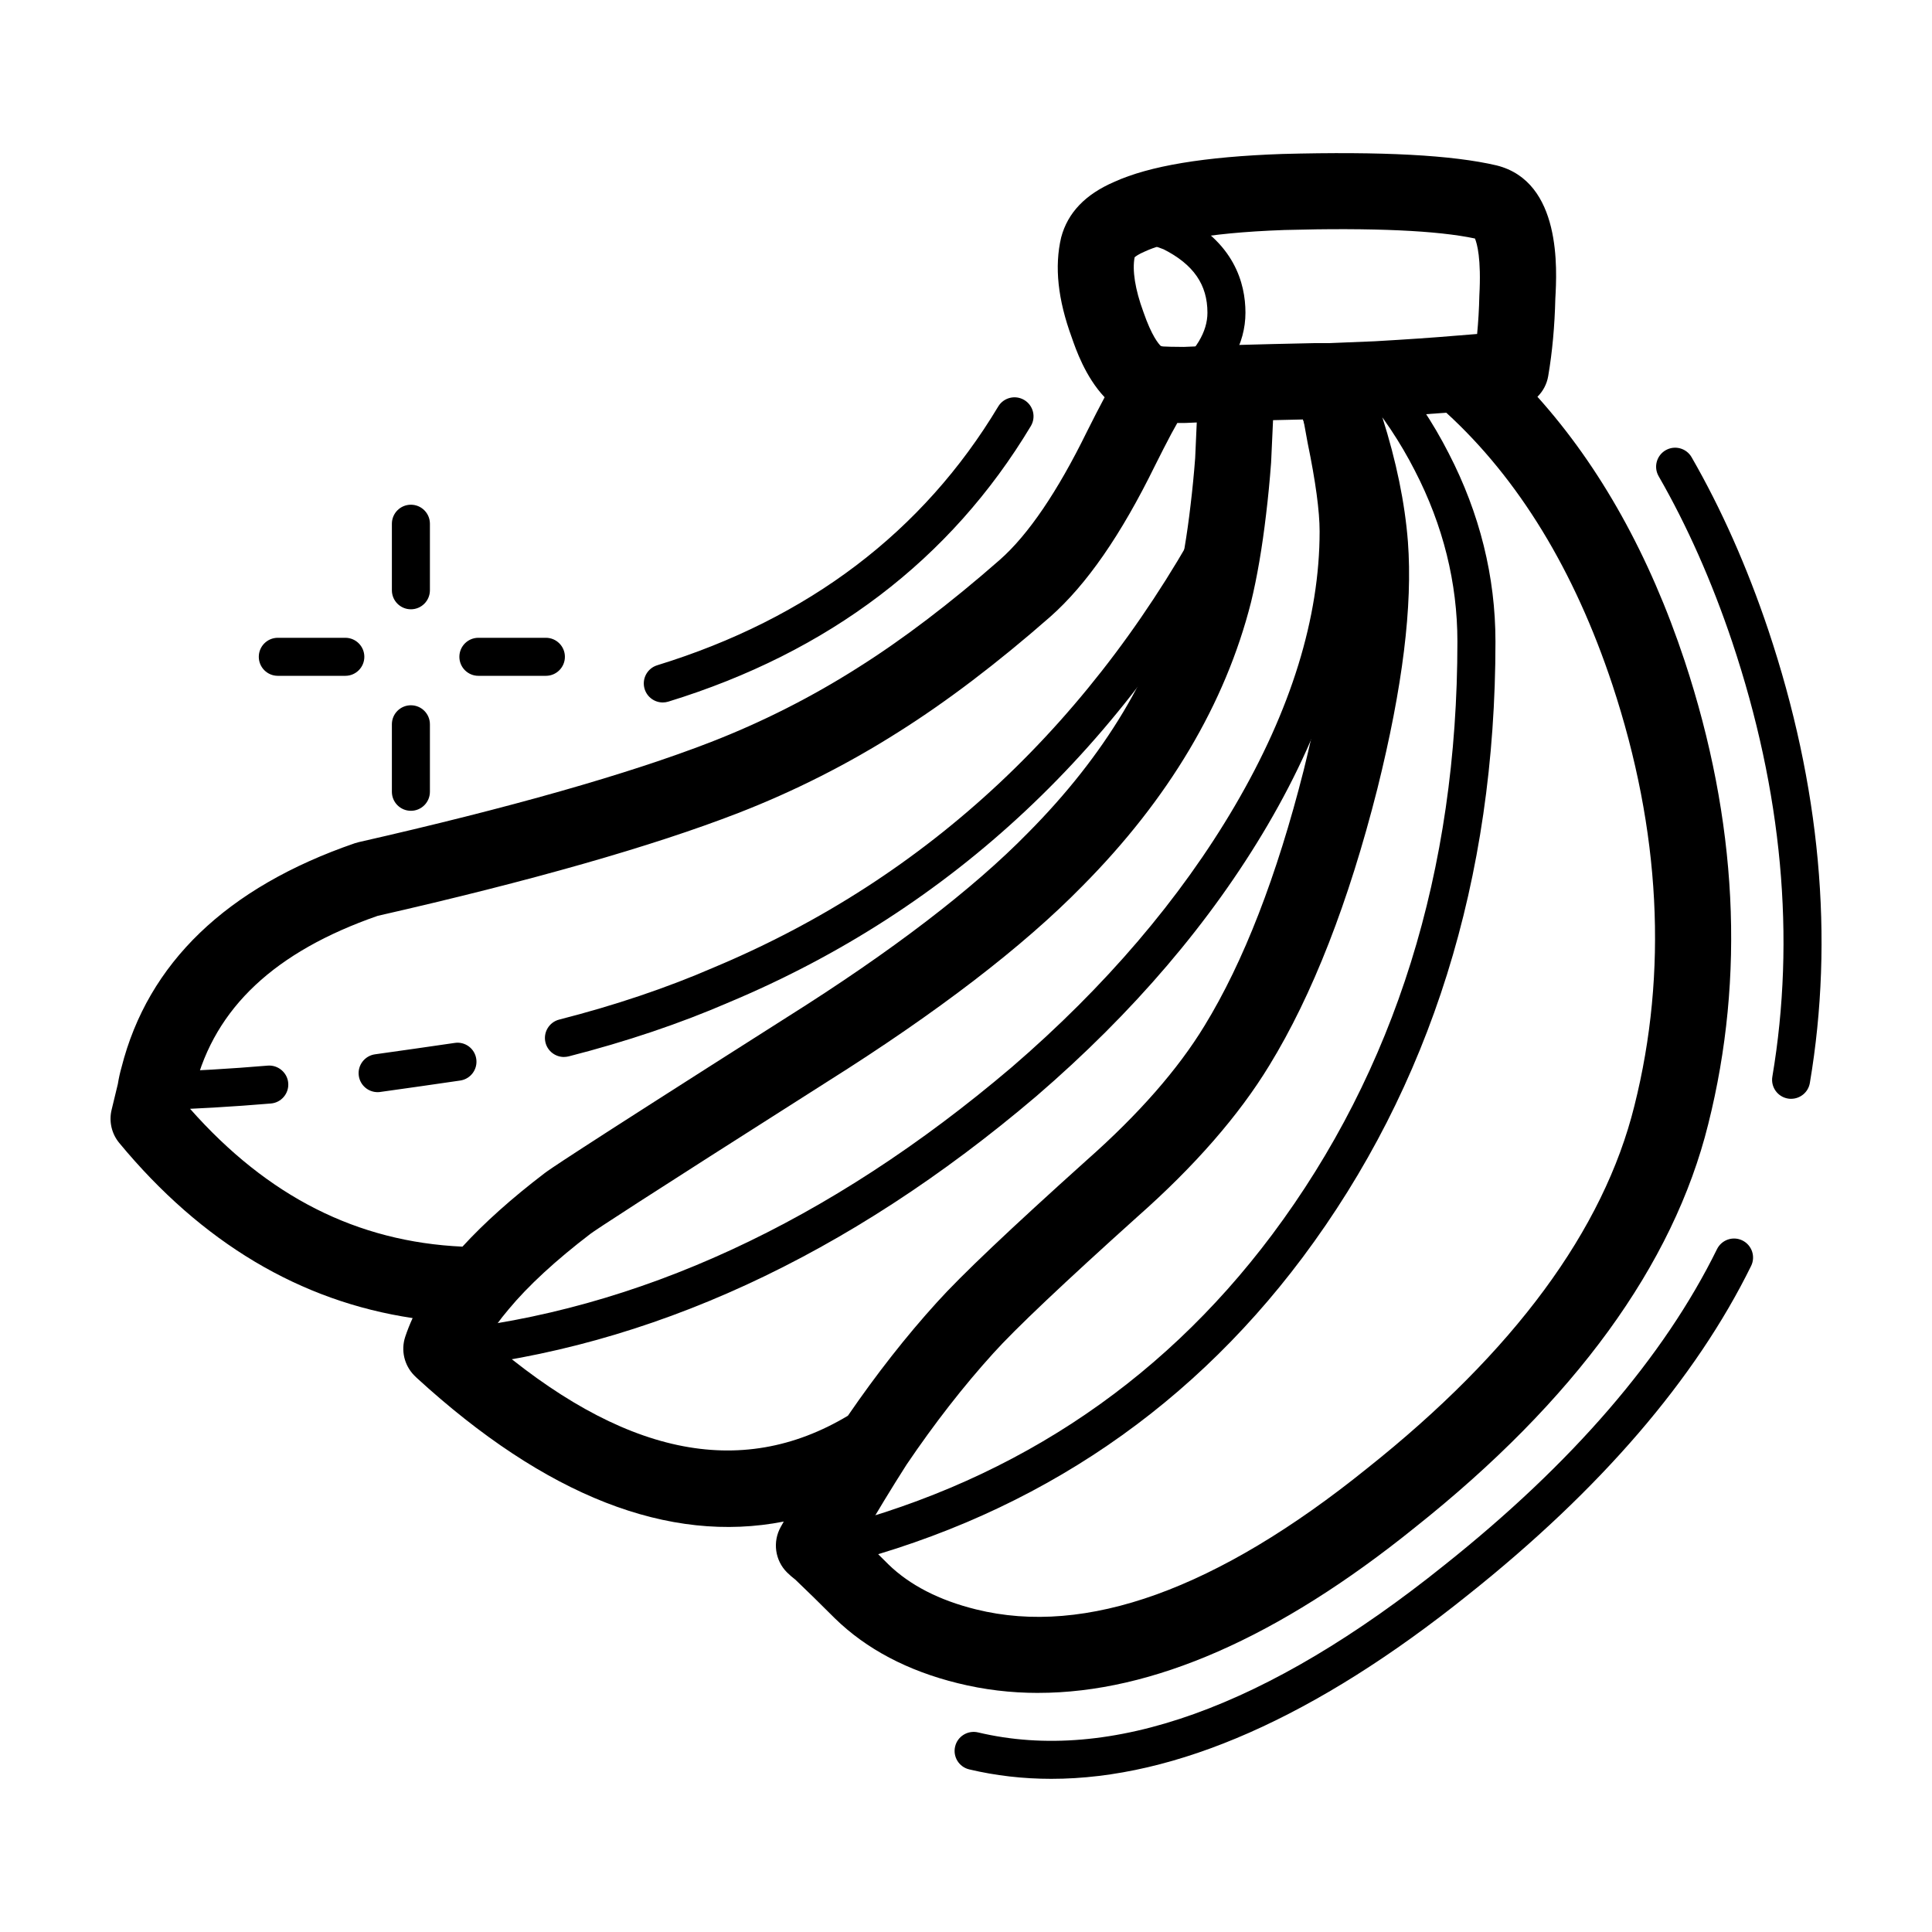
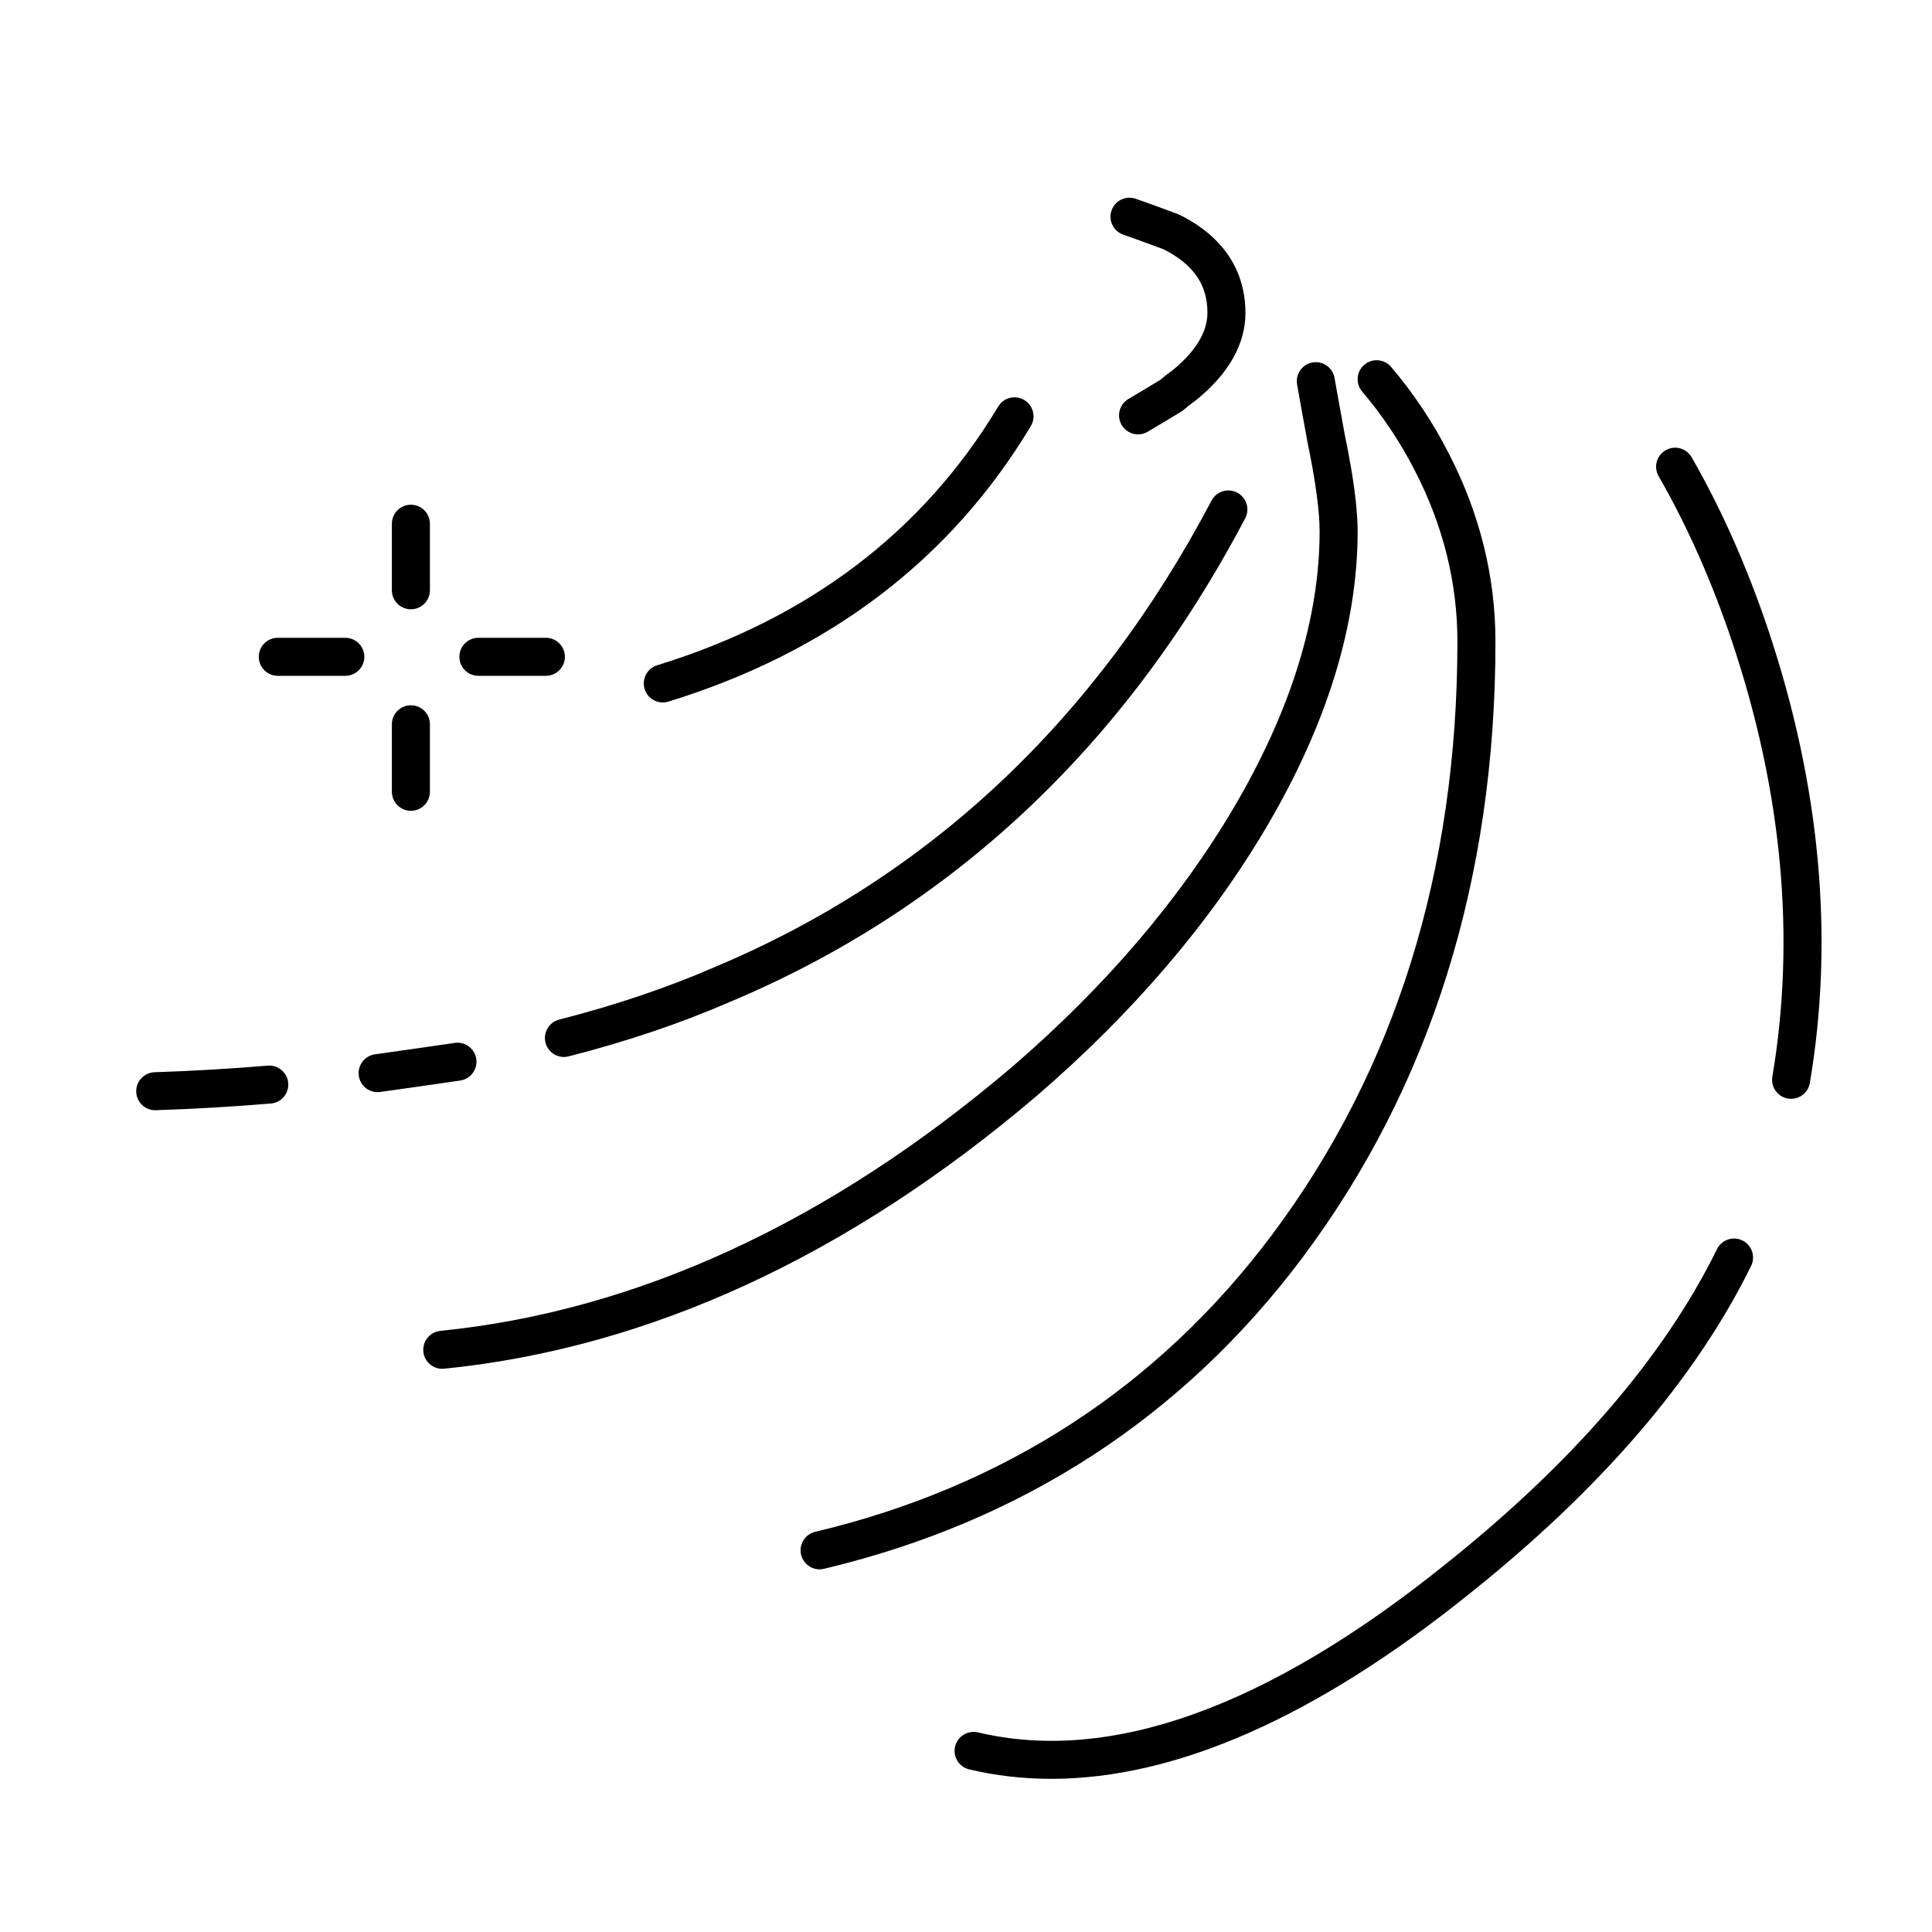
<svg xmlns="http://www.w3.org/2000/svg" fill="#000000" width="800px" height="800px" version="1.1" viewBox="144 144 512 512">
  <g>
    <path d="m422.6 615.41c-7.457 0-14.711-0.836-21.754-2.504-2.707-0.645-4.379-3.359-3.727-6.066 0.641-2.715 3.375-4.363 6.062-3.738 35.031 8.332 76.613-6.609 123.65-44.371 33.859-26.953 58.133-55.105 72.188-83.688 1.23-2.492 4.231-3.543 6.75-2.301 2.488 1.23 3.523 4.246 2.293 6.742-14.711 29.93-39.922 59.242-74.941 87.113-40.438 32.465-77.492 48.812-110.52 48.812zm-61.398-55.52c-2.281 0-4.348-1.559-4.902-3.875-0.641-2.711 1.031-5.426 3.738-6.066 50.133-11.926 90.871-38.414 121.07-78.73 32.602-43.574 49.121-96.461 49.121-157.19 0-15.574-3.789-30.812-11.273-45.297-3.84-7.523-8.539-14.57-13.969-20.969-1.797-2.121-1.547-5.301 0.578-7.106 2.125-1.793 5.305-1.547 7.094 0.578 5.945 6.992 11.078 14.691 15.262 22.887 8.219 15.906 12.391 32.703 12.391 49.902 0 62.957-17.199 117.87-51.125 163.23-31.656 42.254-74.32 70.008-126.81 82.492-0.398 0.102-0.793 0.141-1.176 0.141zm-100-53.145c-2.559 0-4.75-1.934-5.008-4.535-0.277-2.766 1.742-5.238 4.508-5.516 52.113-5.246 103.05-28.754 151.41-69.863 24.797-21.352 44.691-44.652 59.117-69.242 14.918-25.457 22.484-49.941 22.484-72.77 0-5.34-1.062-13.219-3.168-23.418-1.199-6.508-2.125-11.648-2.805-15.523-0.473-2.742 1.367-5.352 4.102-5.824 2.746-0.473 5.356 1.367 5.824 4.102 0.672 3.848 1.594 8.953 2.766 15.316 2.254 10.914 3.356 19.242 3.356 25.348 0 24.645-8.031 50.844-23.871 77.867-14.988 25.555-35.59 49.711-61.262 71.805-49.957 42.48-102.75 66.773-156.94 72.23-0.18 0.012-0.352 0.023-0.516 0.023zm-76.07-68.523c-2.707 0-4.938-2.144-5.027-4.871-0.102-2.781 2.086-5.109 4.863-5.199 10.117-0.332 20.191-0.922 29.973-1.75 2.715-0.23 5.215 1.824 5.441 4.594 0.238 2.769-1.82 5.211-4.594 5.445-9.949 0.84-20.203 1.441-30.484 1.777-0.066 0.004-0.117 0.004-0.172 0.004zm433.53-3.023c-0.277 0-0.559-0.02-0.848-0.07-2.734-0.465-4.586-3.062-4.121-5.805 6.207-36.781 2.625-75.547-10.645-115.2-5.402-16.066-11.965-30.848-19.492-43.926-1.387-2.414-0.551-5.492 1.859-6.879 2.414-1.391 5.492-0.555 6.879 1.855 7.856 13.648 14.691 29.039 20.309 45.746 13.805 41.25 17.516 81.652 11.027 120.08-0.418 2.457-2.547 4.195-4.969 4.195zm-374.59-1.766c-2.481 0-4.637-1.824-4.988-4.344-0.383-2.754 1.547-5.301 4.301-5.684 7.203-1.008 14.246-2.012 21.125-3.019 2.754-0.418 5.316 1.5 5.707 4.254 0.402 2.75-1.496 5.309-4.254 5.715-6.898 1.012-13.961 2.019-21.195 3.027-0.23 0.039-0.465 0.051-0.695 0.051zm49.379-9.32c-2.242 0-4.301-1.512-4.883-3.789-0.691-2.695 0.945-5.441 3.633-6.125 14.793-3.777 28.605-8.438 41.059-13.852 56.785-23.801 101.11-65.406 131.81-123.68 1.301-2.465 4.348-3.402 6.812-2.109 2.457 1.293 3.406 4.344 2.106 6.805-31.805 60.395-77.828 103.55-136.77 128.25-12.891 5.594-27.207 10.43-42.516 14.34-0.422 0.102-0.836 0.152-1.25 0.152zm-40.559-65.242c-2.785 0-5.039-2.258-5.039-5.039v-17.887c0-2.781 2.254-5.039 5.039-5.039 2.785 0 5.039 2.258 5.039 5.039v17.887c-0.004 2.789-2.254 5.039-5.039 5.039zm66.754-28.711c-2.156 0-4.141-1.391-4.812-3.562-0.816-2.66 0.672-5.477 3.336-6.297 40.059-12.328 70.461-35.395 90.363-68.562 1.426-2.383 4.523-3.16 6.918-1.727 2.383 1.43 3.16 4.523 1.723 6.914-21.215 35.363-53.531 59.93-96.043 73.008-0.492 0.148-0.996 0.227-1.484 0.227zm-30.98-7.059h-17.887c-2.785 0-5.039-2.258-5.039-5.039s2.254-5.039 5.039-5.039h17.887c2.785 0 5.039 2.258 5.039 5.039s-2.254 5.039-5.039 5.039zm-53.152 0h-17.891c-2.785 0-5.039-2.258-5.039-5.039s2.254-5.039 5.039-5.039h17.891c2.785 0 5.039 2.258 5.039 5.039s-2.258 5.039-5.039 5.039zm17.379-17.633c-2.785 0-5.039-2.258-5.039-5.039v-17.633c0-2.781 2.254-5.039 5.039-5.039 2.785 0 5.039 2.258 5.039 5.039v17.633c-0.004 2.785-2.254 5.039-5.039 5.039zm192.71-46.352c-1.734 0-3.414-0.891-4.348-2.488-1.406-2.402-0.609-5.488 1.789-6.898 2.727-1.602 5.531-3.281 8.402-5.039 1.145-0.961 2.281-1.855 3.426-2.676 6.051-4.984 9.113-10.078 9.113-15.145 0-7.426-3.68-12.766-11.594-16.793-3.894-1.461-7.465-2.754-10.727-3.894-2.625-0.922-4.004-3.793-3.09-6.418 0.918-2.625 3.797-4.004 6.422-3.09 3.387 1.188 7.113 2.543 11.18 4.066 0.168 0.059 0.324 0.133 0.484 0.211 14.383 7.188 17.398 18.062 17.398 25.922 0 8.258-4.336 16-12.891 23.008-0.059 0.051-0.117 0.102-0.176 0.141-0.059 0.039-0.105 0.082-0.168 0.121-1.043 0.746-2.086 1.57-3.129 2.465-0.207 0.176-0.422 0.332-0.66 0.473-3.043 1.863-6.012 3.641-8.898 5.336-0.797 0.477-1.668 0.699-2.535 0.699z" />
-     <path d="m419.14 592.64c-7.301 0-14.402-0.855-21.32-2.574-13.273-3.269-24.238-9.047-32.562-17.18-3.996-3.996-7.465-7.391-10.488-10.27-0.746-0.559-1.477-1.195-2.188-1.895-3.211-3.188-3.883-8.133-1.672-12.078 0.266-0.473 0.527-0.945 0.797-1.414-30.465 5.984-63.066-6.734-97.305-38.109-0.125-0.109-0.492-0.48-0.609-0.594-2.664-2.699-3.602-6.672-2.402-10.273 0.551-1.648 1.199-3.293 1.961-4.949-29.805-4.445-55.895-19.996-77.746-46.406-2.047-2.473-2.797-5.777-2.004-8.891 0.316-1.266 0.867-3.516 1.633-6.758 0.227-1.457 0.551-2.922 0.961-4.363 6.996-27.625 27.824-47.711 61.824-59.414 0.344-0.117 0.699-0.215 1.055-0.297 39.98-9.09 71.371-18.012 93.305-26.52 13.586-5.281 26.738-11.93 39.047-19.766 11.789-7.426 24.414-17.023 37.559-28.551 7.508-6.625 15.262-18.035 23.035-33.891 1.762-3.516 3.305-6.535 4.695-9.125 0-0.016 0.012-0.031 0.02-0.039-5.109-5.422-7.637-12.734-8.715-15.855-3.68-10.035-4.625-18.766-2.805-26.504 1.734-6.559 6.434-11.426 14.043-14.711 9.375-4.262 23.949-6.688 44.535-7.406 26.555-0.711 45.117 0.293 56.816 3.031 17.289 4.316 16 27.645 15.566 35.309-0.168 7.199-0.805 14.219-1.891 20.539-0.363 2.137-1.395 4.027-2.852 5.465 16.629 18.523 29.715 41.988 39.016 70.008 13.98 42.301 16.086 83.598 6.246 122.76-9.23 37.277-35.414 73.273-77.812 106.95-36.094 29.105-69.551 43.766-99.742 43.766zm-46.73-41.004c2.156 2.102 4.5 4.41 7.008 6.922 5.629 5.492 13.48 9.547 23.242 11.949 29.059 7.234 63.922-5.344 103.62-37.359 38.891-30.895 62.711-63.207 70.852-96.098 8.898-35.43 6.938-72.945-5.824-111.55-10.078-30.379-24.883-54.617-44.023-72.121-4.883 0.371-10.531 0.75-16.973 1.129 3.727 11.707 6 22.781 6.801 33.055 1.27 17.039-1.375 38.43-8.082 65.418-7.617 30.117-17.25 54.789-28.648 73.371-8.039 13.211-19.789 26.695-34.926 40.066-19.543 17.578-32.434 29.781-38.23 36.219-7.879 8.691-15.609 18.617-22.992 29.527-3.906 6.113-7.871 12.637-11.828 19.469zm-99.258-52.793c35.621 30.754 66.98 37.438 95.547 20.344 7.578-11.039 15.496-21.141 23.59-30.051 6.328-7.031 19.348-19.391 39.777-37.75 13.668-12.086 24.129-24.023 31.125-35.527 10.352-16.883 19.191-39.672 26.305-67.766 6.082-24.496 8.609-44.359 7.527-59-0.797-10.246-3.394-21.637-7.742-33.926-2.766 0.059-5.402 0.121-7.91 0.18-0.168 3.449-0.332 7.203-0.516 11.25-0.363 4.856-0.797 9.289-1.32 13.633-1.043 8.898-2.394 16.762-3.996 23.348-6.82 26.93-21.855 52.215-44.703 75.242-15.719 16.051-38.461 33.504-67.535 51.801-51.277 32.59-61.363 39.266-62.809 40.344-9.191 7.019-16.52 13.77-21.711 20.027-0.039 0.047-0.07 0.09-0.105 0.133-2.234 2.625-4.086 5.203-5.523 7.719zm-78.773-60.988c20.555 23.25 44.238 35.238 72.176 36.52 5.758-6.293 13.059-12.828 21.785-19.48 1.281-0.957 4.469-3.352 64.184-41.301 27.789-17.48 49.289-33.938 63.949-48.926 20.328-20.484 33.605-42.656 39.508-65.957 1.387-5.699 2.59-12.75 3.531-20.867 0.492-4.09 0.898-8.227 1.219-12.445 0.137-3.305 0.277-6.465 0.422-9.441-0.953 0.039-1.84 0.082-2.664 0.117-0.188 0.012-0.371 0.016-0.559 0.016-0.539 0.016-1.328 0-1.93-0.004-0.523 0.938-1.055 1.898-1.602 2.891-1.219 2.293-2.684 5.148-4.316 8.418-9.035 18.426-18.137 31.559-27.789 40.082-13.969 12.246-27.453 22.48-40.09 30.445-13.391 8.52-27.719 15.77-42.535 21.523-22.754 8.832-54.906 18-95.586 27.266-27.246 9.492-43.09 24.355-48.43 45.418-0.277 1.012-0.434 1.742-0.539 2.473-0.039 0.312-0.102 0.613-0.176 0.922-0.207 0.832-0.395 1.613-0.559 2.332zm257.79-202.04c0.953 0.055 2.644 0.117 5.543 0.121 3.512-0.168 8.07-0.332 13.668-0.5 0.082 0 0.156-0.004 0.227-0.004 5.883-0.172 12.852-0.336 20.898-0.504h3.492 0.309c4.086-0.156 8.219-0.324 12.016-0.488 8.59-0.492 15.766-0.988 21.547-1.484h0.039c2.004-0.168 3.859-0.316 5.543-0.449 0.309-3.219 0.516-6.613 0.59-10.156 0.539-9.875-0.621-13.855-1.168-15.145-9.879-2.109-26.895-2.898-50.461-2.254-21.938 0.77-32.148 3.481-36.844 5.621-0.039 0.02-0.082 0.035-0.125 0.055-0.059 0.023-0.105 0.051-0.168 0.074-1.566 0.672-2.293 1.223-2.59 1.48-0.66 3.414 0.117 8.496 2.324 14.484 2.195 6.363 4.027 8.469 4.613 9.023 0.168 0.035 0.355 0.078 0.547 0.125z" />
  </g>
</svg>